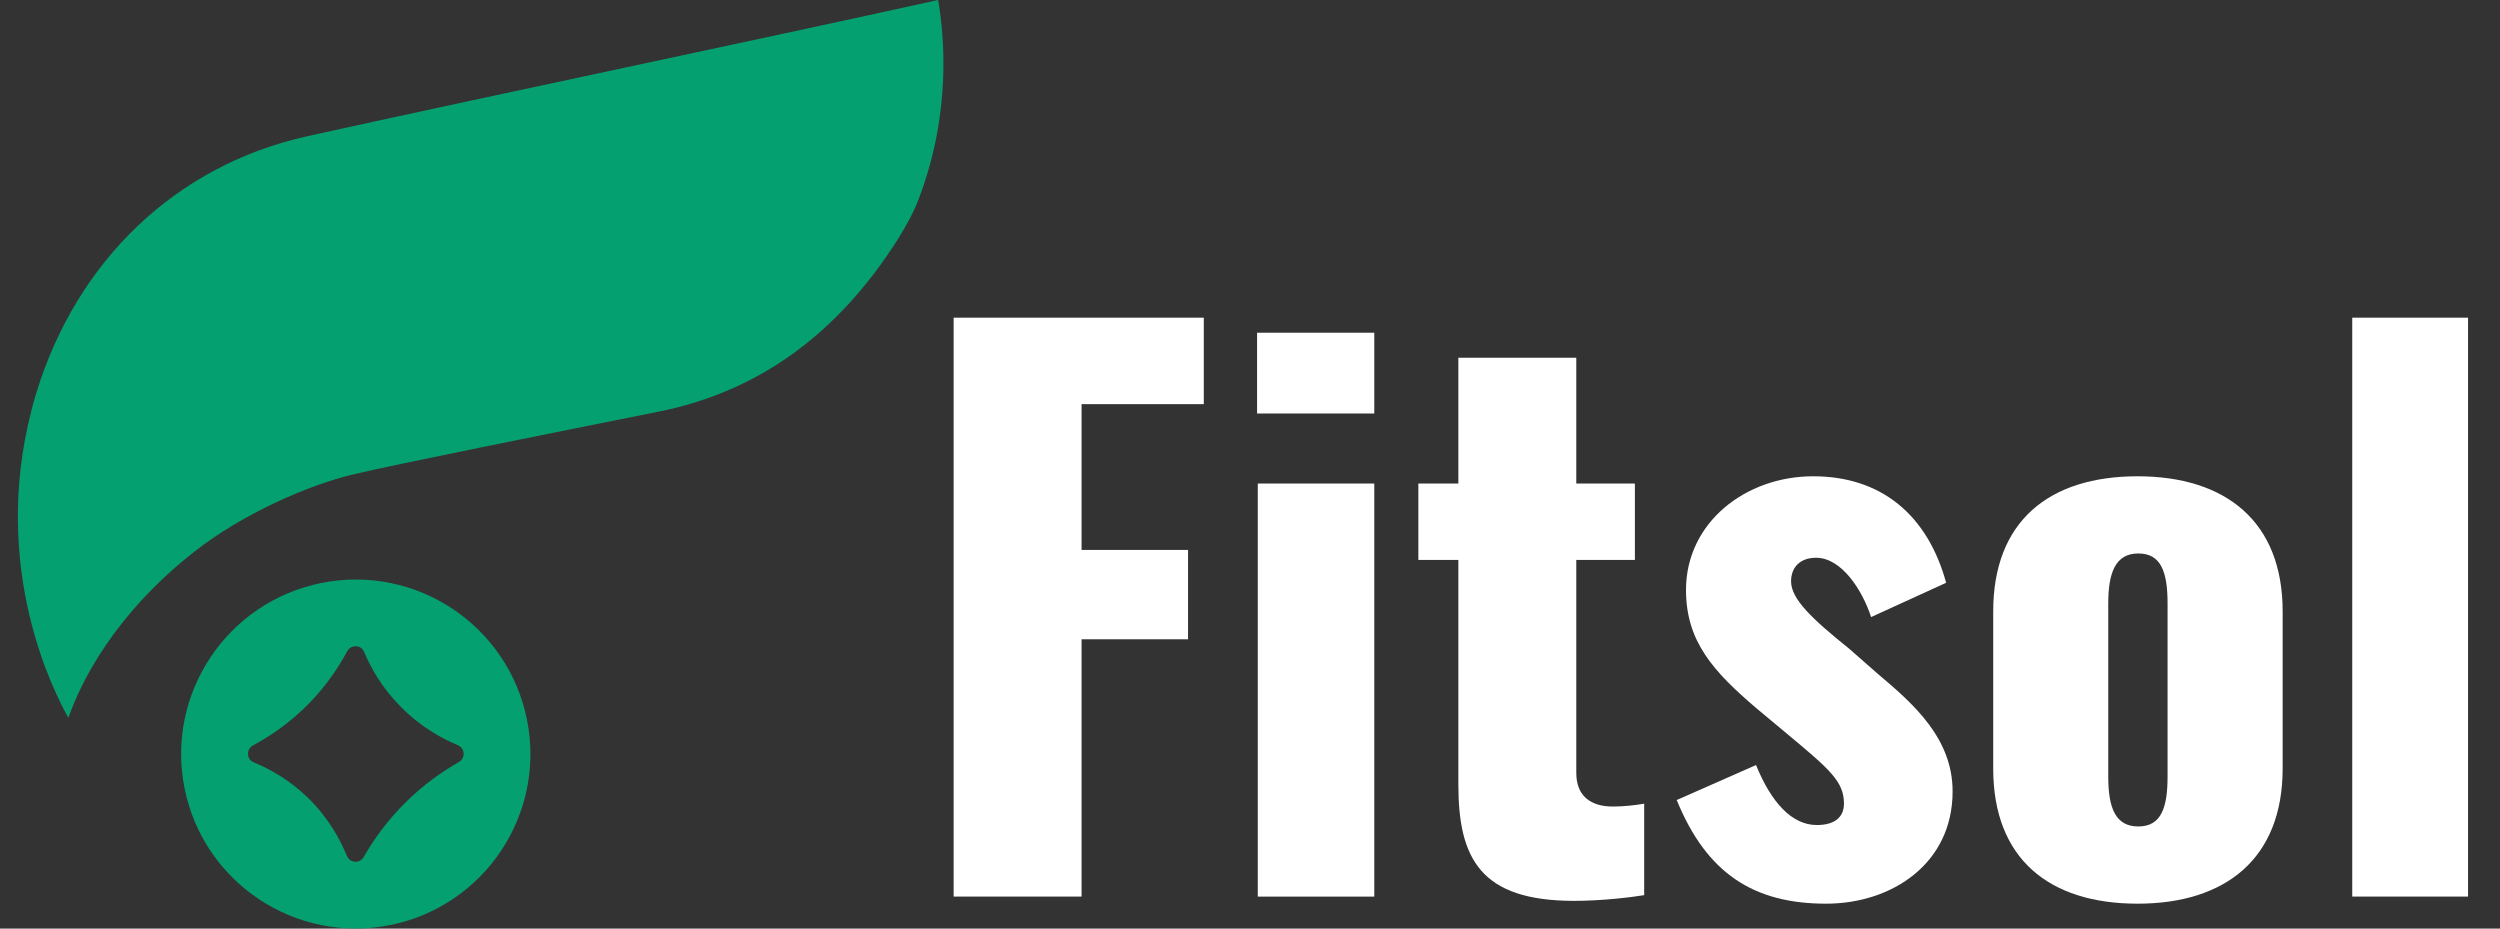
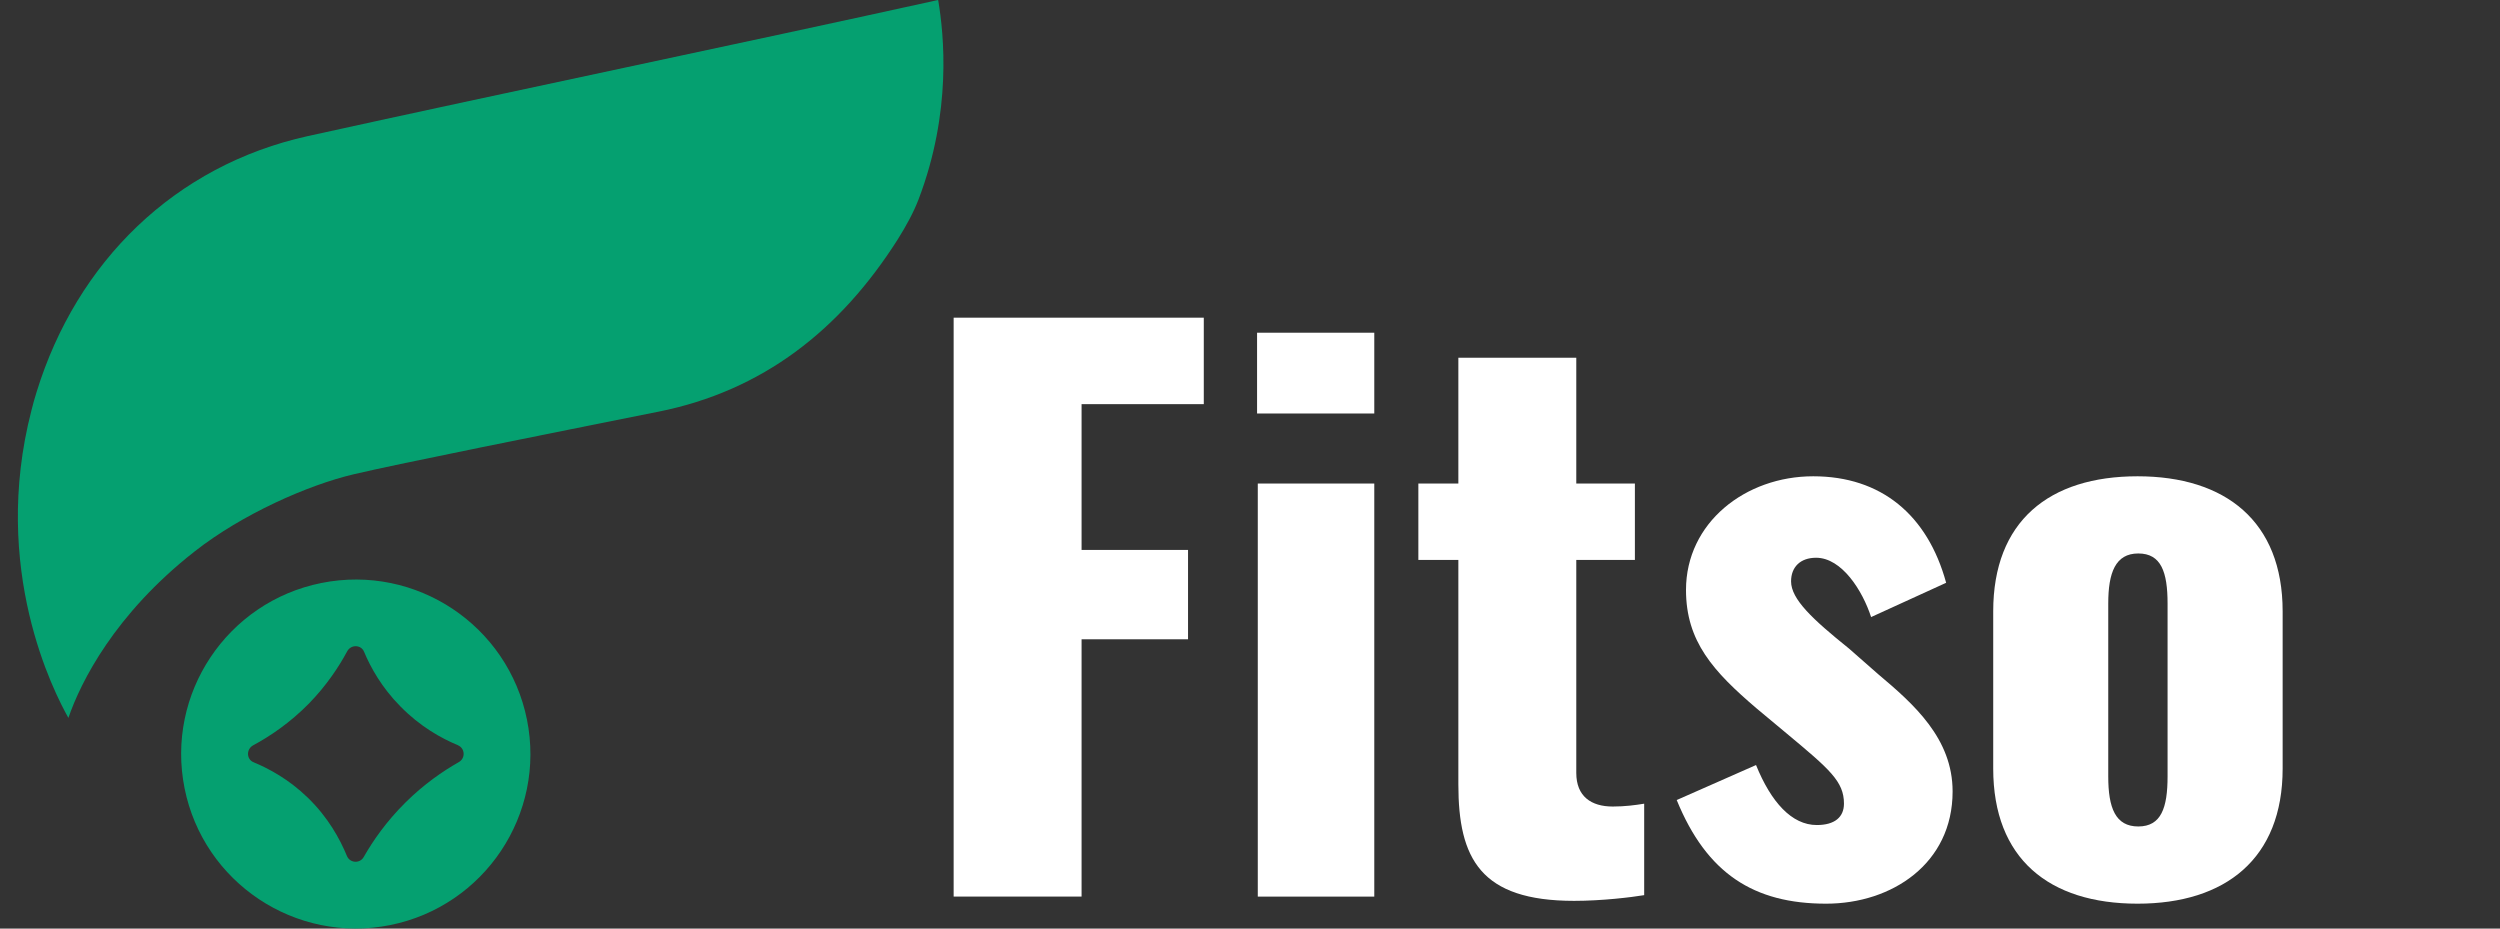
<svg xmlns="http://www.w3.org/2000/svg" width="70" height="26" viewBox="0 0 70 26" fill="none">
  <rect x="0" y="0" width="70" height="26" fill="#333333" stroke="none" />
  <path fill-rule="evenodd" clip-rule="evenodd" d="M14.756 20.154C15.286 22.798 13.568 25.373 10.921 25.903C8.275 26.432 5.698 24.716 5.168 22.072C4.638 19.427 6.356 16.852 9.002 16.323C11.649 15.793 14.226 17.509 14.756 20.154ZM12.847 21.339C13.04 21.229 13.021 20.95 12.821 20.867H12.825C12.36 20.675 11.76 20.343 11.205 19.773C10.687 19.248 10.378 18.69 10.193 18.248C10.11 18.048 9.826 18.041 9.721 18.237C9.49 18.667 9.15 19.184 8.659 19.69C8.116 20.245 7.553 20.618 7.092 20.867C6.892 20.973 6.896 21.26 7.1 21.343C7.538 21.524 8.093 21.826 8.614 22.331C9.192 22.89 9.52 23.497 9.713 23.965C9.796 24.169 10.075 24.188 10.185 23.995C10.442 23.543 10.816 23.003 11.352 22.471C11.873 21.954 12.402 21.592 12.847 21.339Z" fill="#05A070" />
  <path d="M26.27 0.009C26.432 0.976 26.656 3.131 25.718 5.587C25.582 5.942 25.376 6.322 25.131 6.712C23.527 9.234 21.365 10.942 18.433 11.528C15.37 12.141 11.181 12.978 9.902 13.28C8.622 13.582 6.781 14.396 5.453 15.438C3.209 17.194 2.257 19.103 1.915 20.101C1.517 19.392 -0.271 15.938 0.882 11.485C0.925 11.309 0.974 11.139 1.026 10.972C2.152 7.325 4.897 4.632 8.626 3.809C14.388 2.539 20.508 1.27 26.266 0L26.27 0.009Z" fill="#05A070" />
-   <path d="M65.863 25.104V8.895H69.105V25.104H65.863Z" fill="white" />
  <path d="M59.852 25.303C57.37 25.303 55.81 24.042 55.81 21.52V17.118C55.81 14.597 57.37 13.336 59.852 13.336C62.313 13.336 63.914 14.597 63.914 17.118V21.52C63.914 24.042 62.313 25.303 59.852 25.303ZM59.872 23.141C60.512 23.141 60.692 22.621 60.692 21.741V16.898C60.692 16.017 60.512 15.497 59.872 15.497C59.231 15.497 59.031 16.037 59.031 16.898V21.741C59.031 22.621 59.231 23.141 59.872 23.141Z" fill="white" />
  <path d="M51.131 25.303C49.109 25.303 47.789 24.462 46.948 22.401L49.169 21.421C49.59 22.461 50.17 23.101 50.87 23.101C51.371 23.101 51.631 22.881 51.631 22.501C51.631 21.881 51.231 21.541 50.03 20.54L49.19 19.84C47.969 18.799 47.208 17.959 47.208 16.518C47.208 14.637 48.869 13.336 50.77 13.336C52.671 13.336 53.972 14.416 54.492 16.318L52.391 17.278C52.151 16.538 51.571 15.617 50.85 15.617C50.41 15.617 50.15 15.877 50.15 16.278C50.15 16.778 50.75 17.338 51.771 18.159L52.591 18.879C53.592 19.72 54.673 20.68 54.673 22.161C54.673 24.182 52.972 25.303 51.131 25.303Z" fill="white" />
  <path d="M44.076 25.224C41.455 25.224 40.834 24.044 40.834 21.962V15.679H39.714V13.538H40.834V10.016H44.136V13.538H45.777V15.679H44.136V21.642C44.136 22.302 44.557 22.583 45.157 22.583C45.497 22.583 45.797 22.543 46.037 22.503V25.064C45.677 25.124 44.857 25.224 44.076 25.224Z" fill="white" />
  <path d="M35.198 11.578V9.316H38.48V11.578H35.198ZM35.218 25.105V13.539H38.48V25.105H35.218Z" fill="white" />
  <path d="M26.702 25.104V8.895H33.706V11.316H30.284V15.398H33.265V17.9H30.284V25.104H26.702Z" fill="white" />
</svg>